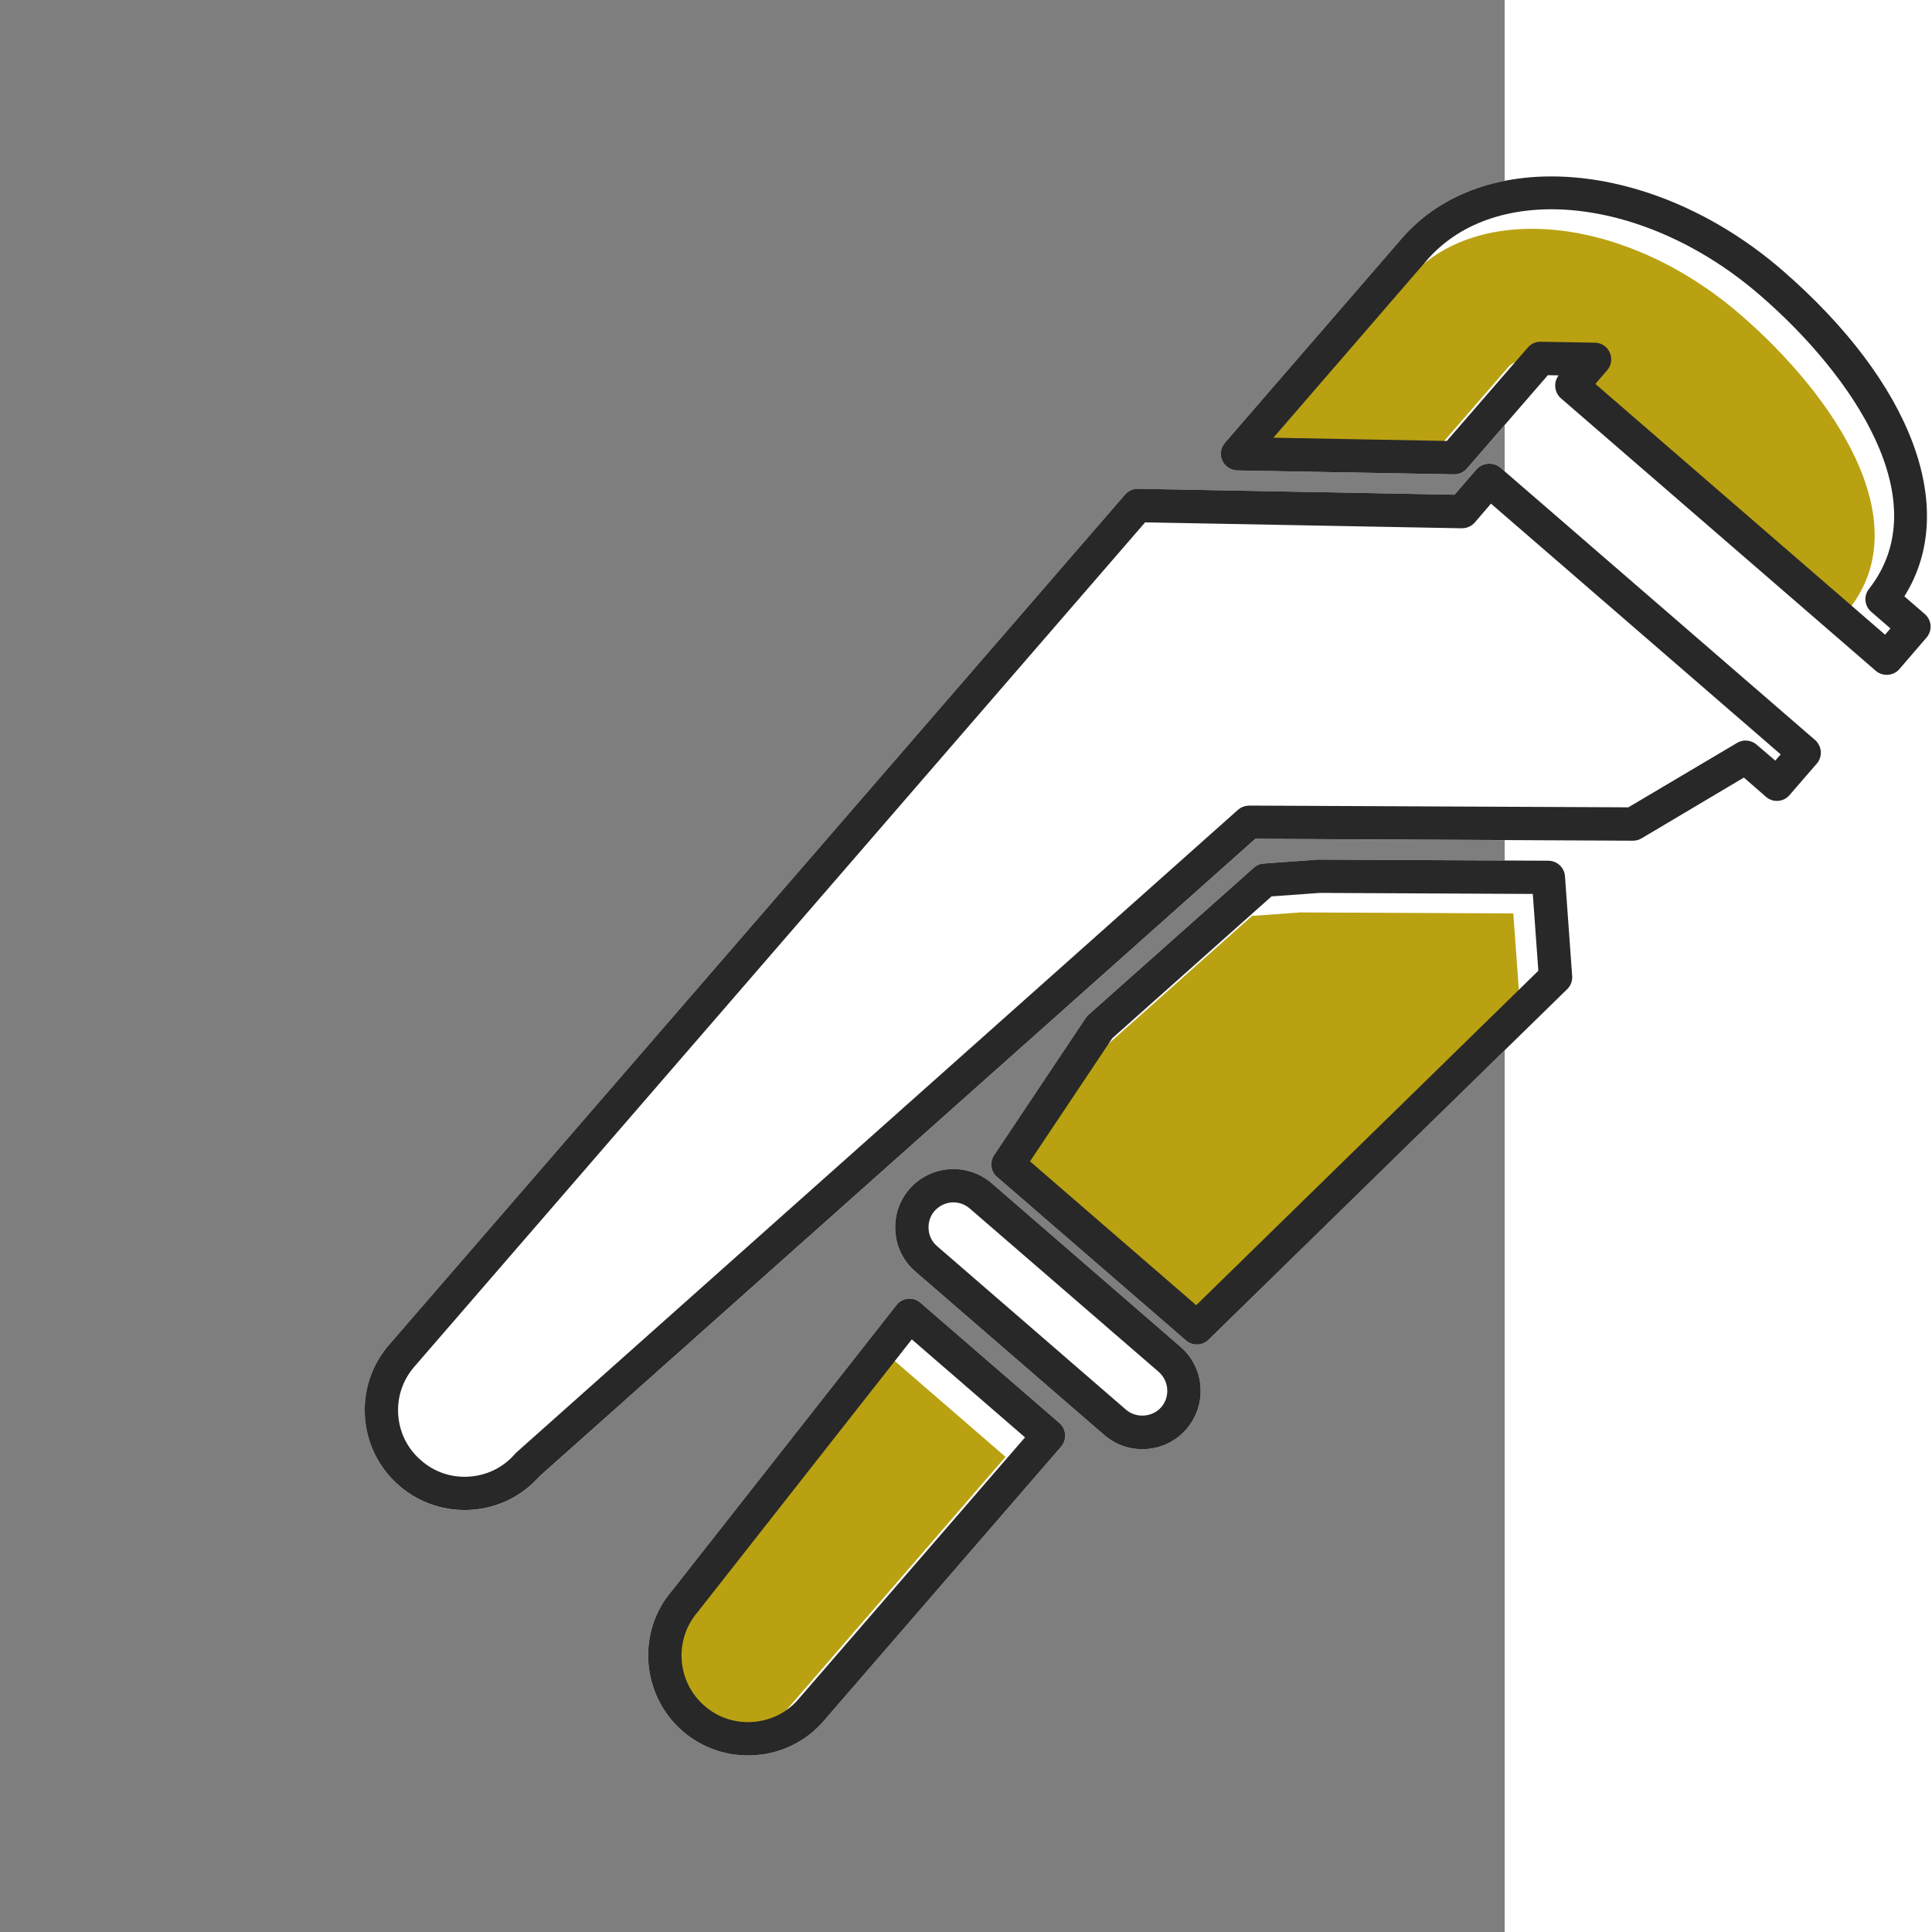
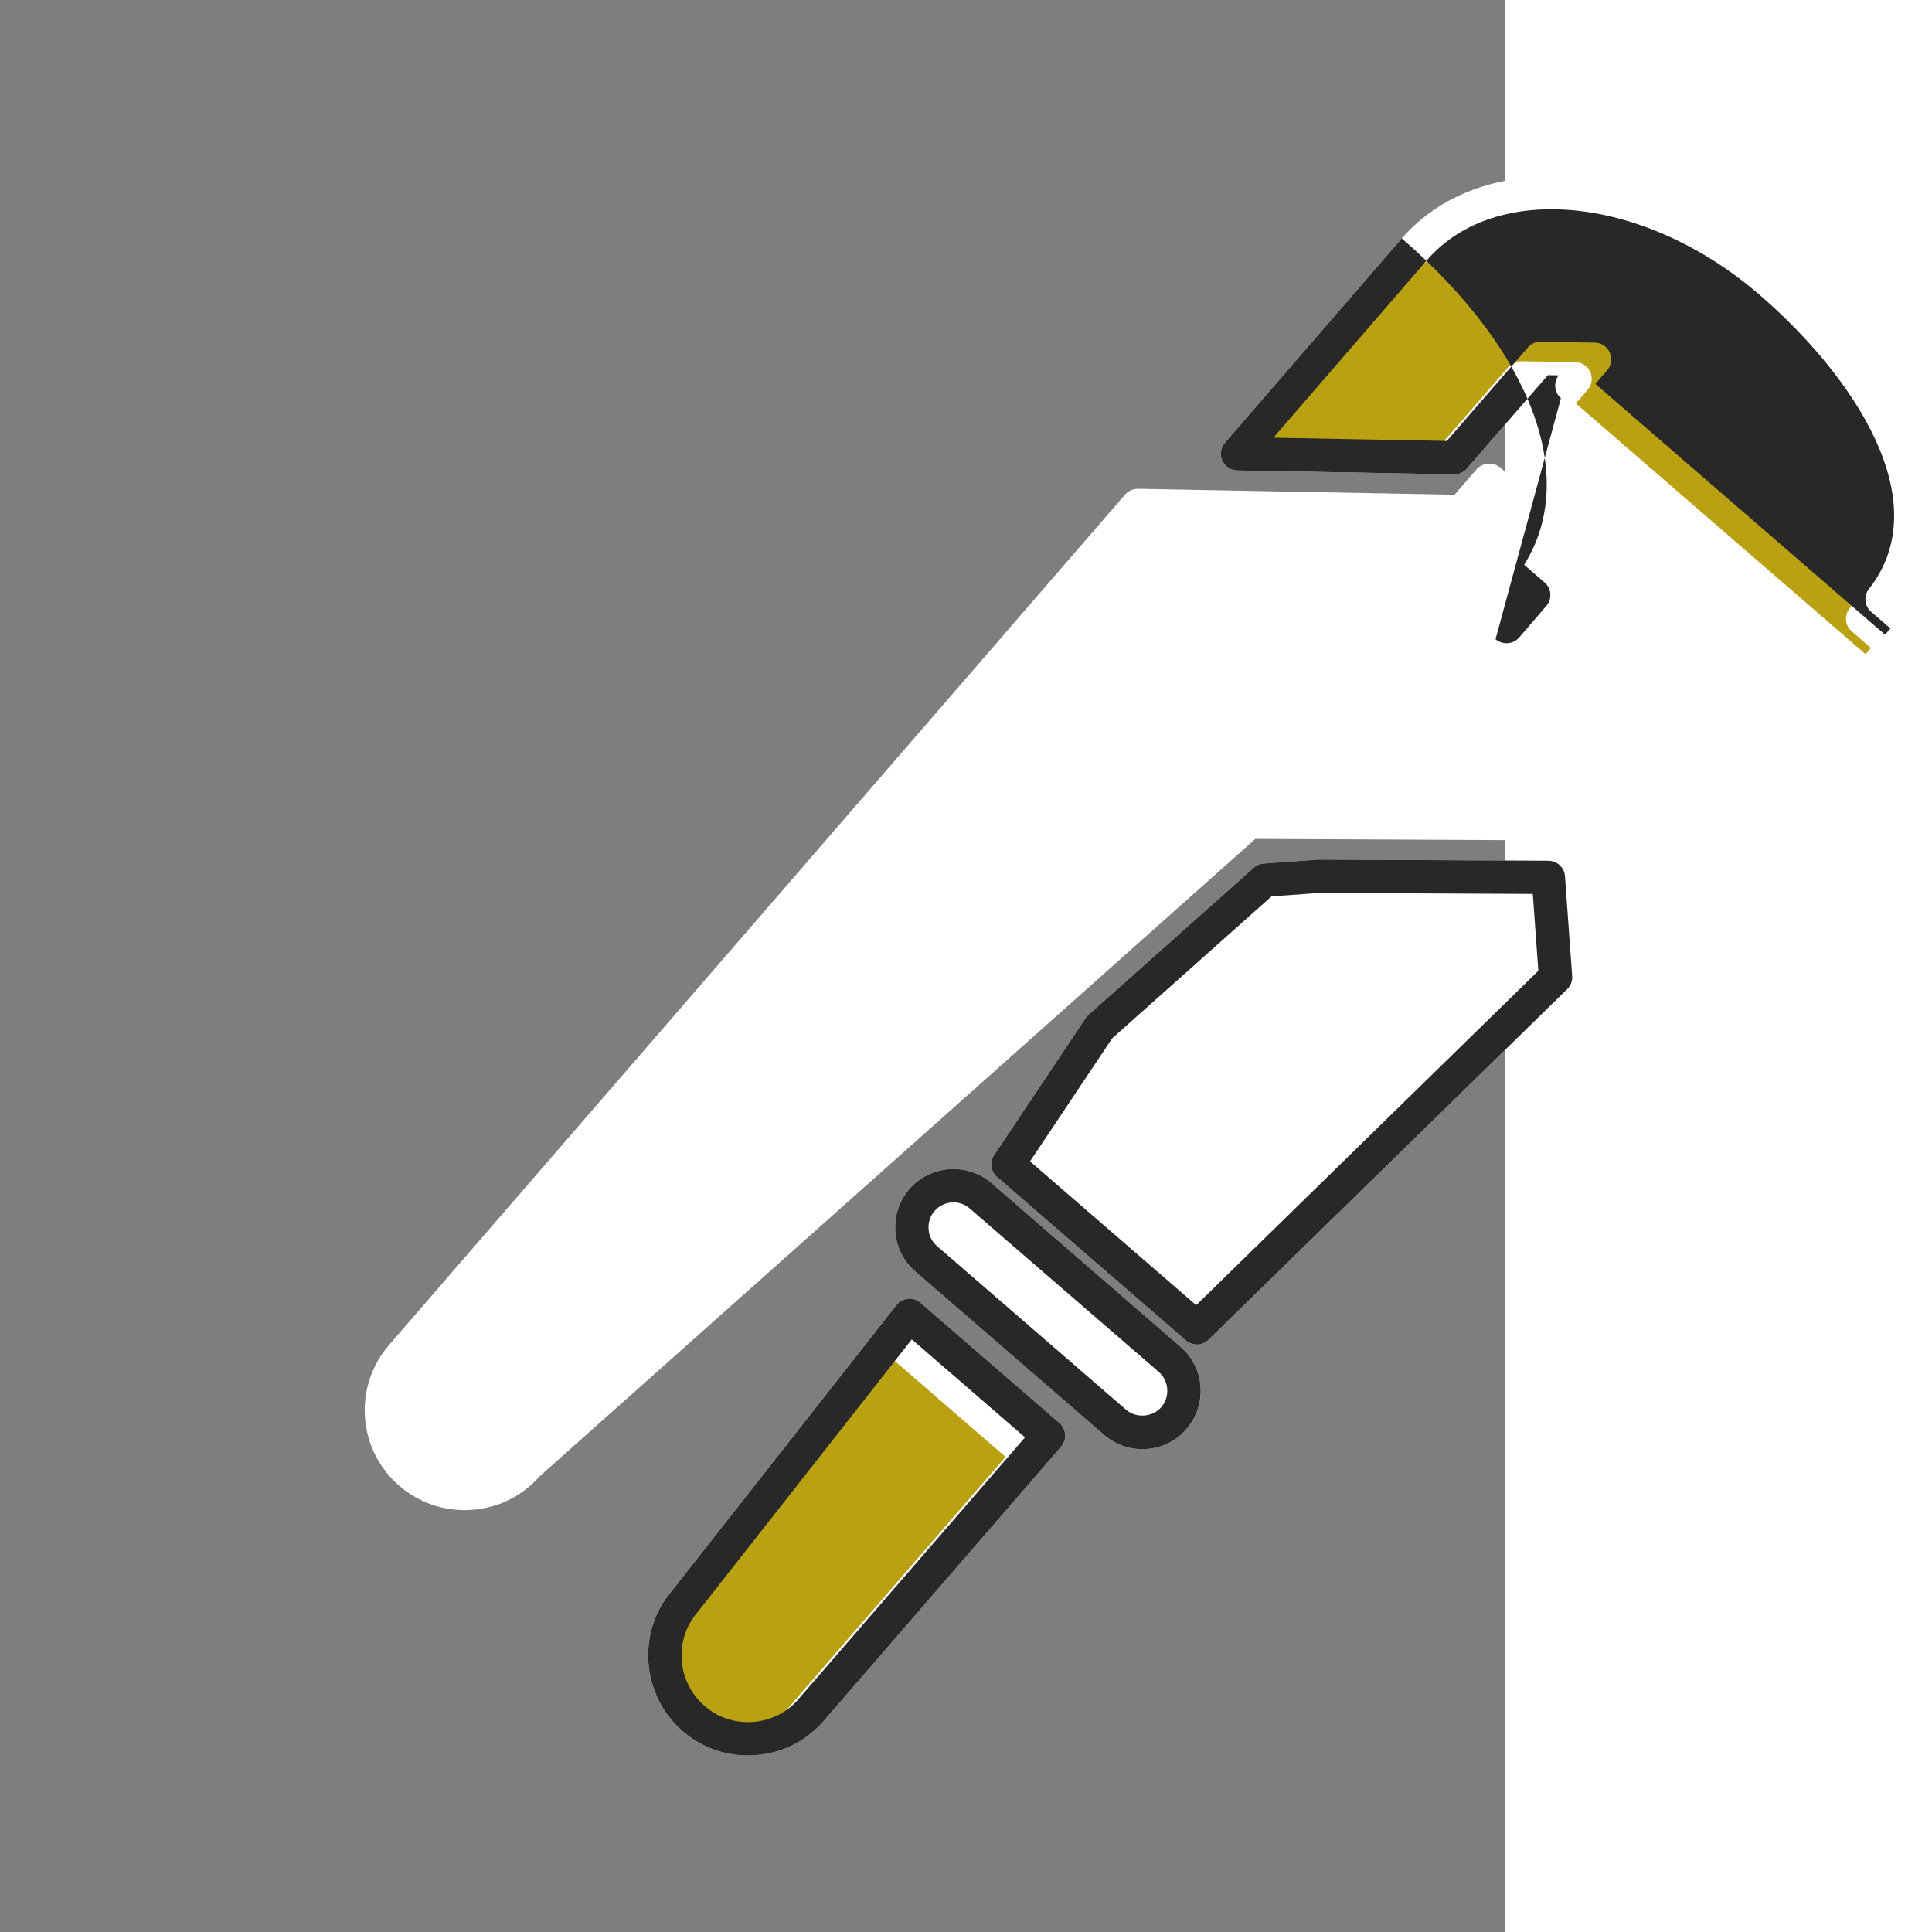
<svg xmlns="http://www.w3.org/2000/svg" version="1.1" id="Layer_1" x="0px" y="0px" viewBox="0 0 1000 1000" style="enable-background:new 0 0 1000 1000;" xml:space="preserve">
  <style type="text/css">
	.st0{opacity:0.6;fill:#282828;}
	.st1{fill:#B9A112;}
	.st2{fill:#282828;}
</style>
  <g>
    <path class="st0" d="M625.55,693.44c-1.54,1.49-3.47,2.33-5.45,2.47c-2.15,0.16-4.45-0.54-6.21-2.06l-97.82-84.66   c-3.32-2.79-3.93-7.68-1.51-11.31l47.4-70.99c0.39-0.55,0.87-1.1,1.44-1.66l85.54-76.08c1.37-1.31,3.14-2.04,5.03-2.18l28.58-2.06   l96.27,0.49v-10.55l-129.05-0.64l-370.5,329.97c-9.04,10.25-21.4,16.34-35,17.32c-13.77,0.99-27.16-3.41-37.58-12.43   c-10.43-9.02-16.79-21.63-17.78-35.4c-0.99-13.77,3.49-27.16,12.52-37.59l380.9-440.09c1.68-1.94,4.11-2.98,6.7-2.99l163.84,3.07   l11.42-13.2c3.04-3.42,8.72-3.83,12.22-0.88l2.31,2v-24.02l-19.58,22.57c-1.68,1.94-4.1,3.06-6.62,2.99l-112.28-2.03   c-3.3-0.11-6.29-2.06-7.73-5.15c-1.34-3.02-0.82-6.6,1.42-9.19l91.53-105.75c13.65-15.77,32.18-25.63,53.25-29.79V0H-0.55v1000   h779.37V543.61L625.55,693.44z M549.24,748.78L426.32,890.8c-9.02,10.43-21.55,16.69-35.41,17.69   c-13.77,0.99-27.07-3.41-37.58-12.43c-21.51-18.7-23.87-51.49-5.5-72.72L464.01,675.5c1.43-1.83,3.59-3.03,5.91-3.28   c2.4-0.26,4.71,0.53,6.46,2.04l71.98,62.3C551.96,739.67,552.36,745.18,549.24,748.78z M614.08,739.69   c-5.27,6.09-12.62,9.74-20.63,10.31c-8.01,0.58-15.8-1.98-21.89-7.25l-97.82-84.66c-6.09-5.27-9.82-12.62-10.32-20.71   c-0.58-8.01,1.98-15.8,7.25-21.89c10.86-12.55,29.97-13.93,42.61-3.07l97.73,84.67C623.65,707.94,625.03,727.05,614.08,739.69z" />
    <g>
      <path class="st1" d="M351.08,844.43c-12.46,14.4-10.89,36.17,3.51,48.63c6.93,6.08,15.88,8.98,25,8.32    c9.21-0.66,17.65-4.82,23.63-11.83l117.25-135.47l-58.6-50.72L351.08,844.43z" />
      <path class="st1" d="M728.49,144.76l-79.47,91.91l89.76,1.66l41.94-48.36c1.68-1.94,4.11-3.06,6.62-2.99l28.07,0.49    c3.38,0.02,6.38,2.05,7.73,5.15c1.34,3.02,0.82,6.6-1.33,9.1l-6.15,7.1l149.96,129.79l2.79-3.23l-9.97-8.63    c-3.51-3.03-3.97-8.28-1.11-11.86c35.58-45.39-8.11-110.16-56.38-151.94C841.7,111.6,764.28,103.51,728.49,144.76z" />
-       <polygon class="st1" points="565.62,547.5 523.06,611.22 609.06,685.66 786.16,512.57 783.29,472.8 673.02,472.27 648.06,474.07       " />
    </g>
    <g>
-       <path class="st2" d="M582.33,255.98c1.68-1.94,4.11-2.98,6.7-2.99l163.84,3.07l11.42-13.2c3.04-3.42,8.72-3.83,12.22-0.88    l162.97,141.05c3.6,3.2,4,8.62,0.88,12.22l-14.14,16.33c-3.11,3.6-8.54,3.99-12.14,0.87l-11.45-9.99l-53.02,31.51    c-1.33,0.79-2.86,1.16-4.41,1.18l-195.44-0.97l-370.5,329.97c-9.04,10.25-21.4,16.34-35,17.32c-13.77,0.99-27.16-3.41-37.58-12.43    c-10.43-9.02-16.79-21.63-17.78-35.4c-0.99-13.77,3.49-27.16,12.52-37.59L582.33,255.98z M218.03,755.96    c6.93,6.08,15.79,8.99,25,8.32c9.21-0.66,17.56-4.81,23.63-11.83c0.24-0.28,0.48-0.55,0.72-0.74L640.73,419.2    c1.46-1.31,3.23-2.05,5.12-2.18c0.26-0.02,0.43-0.03,0.69-0.05l196.3,0.9l56.34-33.39c3.15-1.87,7.25-1.48,10.02,0.92l9.68,8.3    l2.8-3.23L771.72,260.68l-8.38,9.77c-1.68,1.94-4.2,2.99-6.71,2.99l-163.92-3.07L214.44,707.42c-5.99,6.92-8.99,15.79-8.32,25    C206.79,741.63,211.02,749.98,218.03,755.96z" />
      <path class="st2" d="M464.01,675.5c1.43-1.83,3.59-3.03,5.91-3.28c2.4-0.26,4.71,0.53,6.46,2.04l71.98,62.3    c3.6,3.11,4,8.62,0.88,12.22L426.32,890.8c-9.02,10.43-21.55,16.69-35.41,17.69c-13.77,0.99-27.07-3.41-37.58-12.43    c-21.51-18.7-23.87-51.49-5.5-72.72L464.01,675.5z M389.67,891.28c9.21-0.66,17.65-4.82,23.63-11.83l117.25-135.47l-58.6-50.72    L361.16,834.33c-12.46,14.39-10.89,36.17,3.51,48.63C371.6,889.04,380.55,891.94,389.67,891.28z" />
      <path class="st2" d="M470.67,615.49c10.86-12.55,29.97-13.93,42.61-3.07l97.73,84.67c12.64,10.85,14.01,29.96,3.07,42.61    c-5.27,6.09-12.62,9.74-20.63,10.31c-8.01,0.58-15.8-1.98-21.89-7.25l-97.82-84.66c-6.09-5.27-9.82-12.62-10.32-20.71    C462.85,629.38,465.4,621.58,470.67,615.49z M582.82,729.66c5.26,4.55,13.7,3.95,18.25-1.32c4.63-5.35,4.04-13.53-1.32-18.25    l-97.81-84.58c-2.68-2.32-6.04-3.37-9.4-3.13c-3.27,0.24-6.45,1.76-8.85,4.44c-2.24,2.59-3.29,5.95-3.05,9.3    c0.16,3.45,1.77,6.62,4.36,8.86L582.82,729.66z" />
      <path class="st2" d="M561.97,526.89c0.39-0.55,0.87-1.1,1.44-1.66l85.54-76.08c1.37-1.31,3.14-2.04,5.03-2.18l28.58-2.06    l118.84,0.6c4.5,0.02,8.29,3.47,8.62,7.94l3.73,51.73c0.19,2.58-0.76,5.07-2.62,6.85L625.55,693.44    c-1.54,1.49-3.47,2.33-5.45,2.47c-2.15,0.16-4.45-0.54-6.21-2.06l-97.82-84.66c-3.32-2.79-3.93-7.68-1.51-11.31L561.97,526.89z     M619.15,675.56l177.09-173.09l-2.87-39.77l-110.27-0.53l-24.96,1.8L575.7,537.4l-42.56,63.72L619.15,675.56z" />
-       <path class="st2" d="M725.57,123.4c42.01-48.54,130.28-41.14,196.81,16.36c67.55,58.55,91.73,123.78,63.31,168.91l10.61,9.19    c3.6,3.11,3.99,8.54,0.87,12.14l-14.05,16.33c-1.52,1.75-3.61,2.77-5.93,2.94c-2.24,0.16-4.54-0.54-6.29-2.06L807.93,206.15    c-1.75-1.52-2.77-3.69-2.94-5.93c-0.16-2.15,0.47-4.27,1.74-5.92l-5.54-0.12l-41.94,48.36c-1.68,1.94-4.1,3.06-6.62,2.99    l-112.28-2.03c-3.3-0.11-6.29-2.06-7.73-5.15c-1.34-3.02-0.82-6.6,1.42-9.19L725.57,123.4z M748.87,228.23l41.94-48.36    c1.68-1.94,4.11-3.06,6.62-2.99l28.07,0.49c3.38,0.02,6.38,2.05,7.73,5.15c1.34,3.02,0.82,6.6-1.33,9.09l-6.15,7.11L975.7,328.51    l2.79-3.23l-9.97-8.63c-3.51-3.04-3.97-8.28-1.11-11.86c35.58-45.4-8.11-110.17-56.38-151.94    c-59.25-51.36-136.67-59.45-172.45-18.2l-79.47,91.91L748.87,228.23z" />
+       <path class="st2" d="M725.57,123.4c67.55,58.55,91.73,123.78,63.31,168.91l10.61,9.19    c3.6,3.11,3.99,8.54,0.87,12.14l-14.05,16.33c-1.52,1.75-3.61,2.77-5.93,2.94c-2.24,0.16-4.54-0.54-6.29-2.06L807.93,206.15    c-1.75-1.52-2.77-3.69-2.94-5.93c-0.16-2.15,0.47-4.27,1.74-5.92l-5.54-0.12l-41.94,48.36c-1.68,1.94-4.1,3.06-6.62,2.99    l-112.28-2.03c-3.3-0.11-6.29-2.06-7.73-5.15c-1.34-3.02-0.82-6.6,1.42-9.19L725.57,123.4z M748.87,228.23l41.94-48.36    c1.68-1.94,4.11-3.06,6.62-2.99l28.07,0.49c3.38,0.02,6.38,2.05,7.73,5.15c1.34,3.02,0.82,6.6-1.33,9.09l-6.15,7.11L975.7,328.51    l2.79-3.23l-9.97-8.63c-3.51-3.04-3.97-8.28-1.11-11.86c35.58-45.4-8.11-110.17-56.38-151.94    c-59.25-51.36-136.67-59.45-172.45-18.2l-79.47,91.91L748.87,228.23z" />
    </g>
  </g>
</svg>